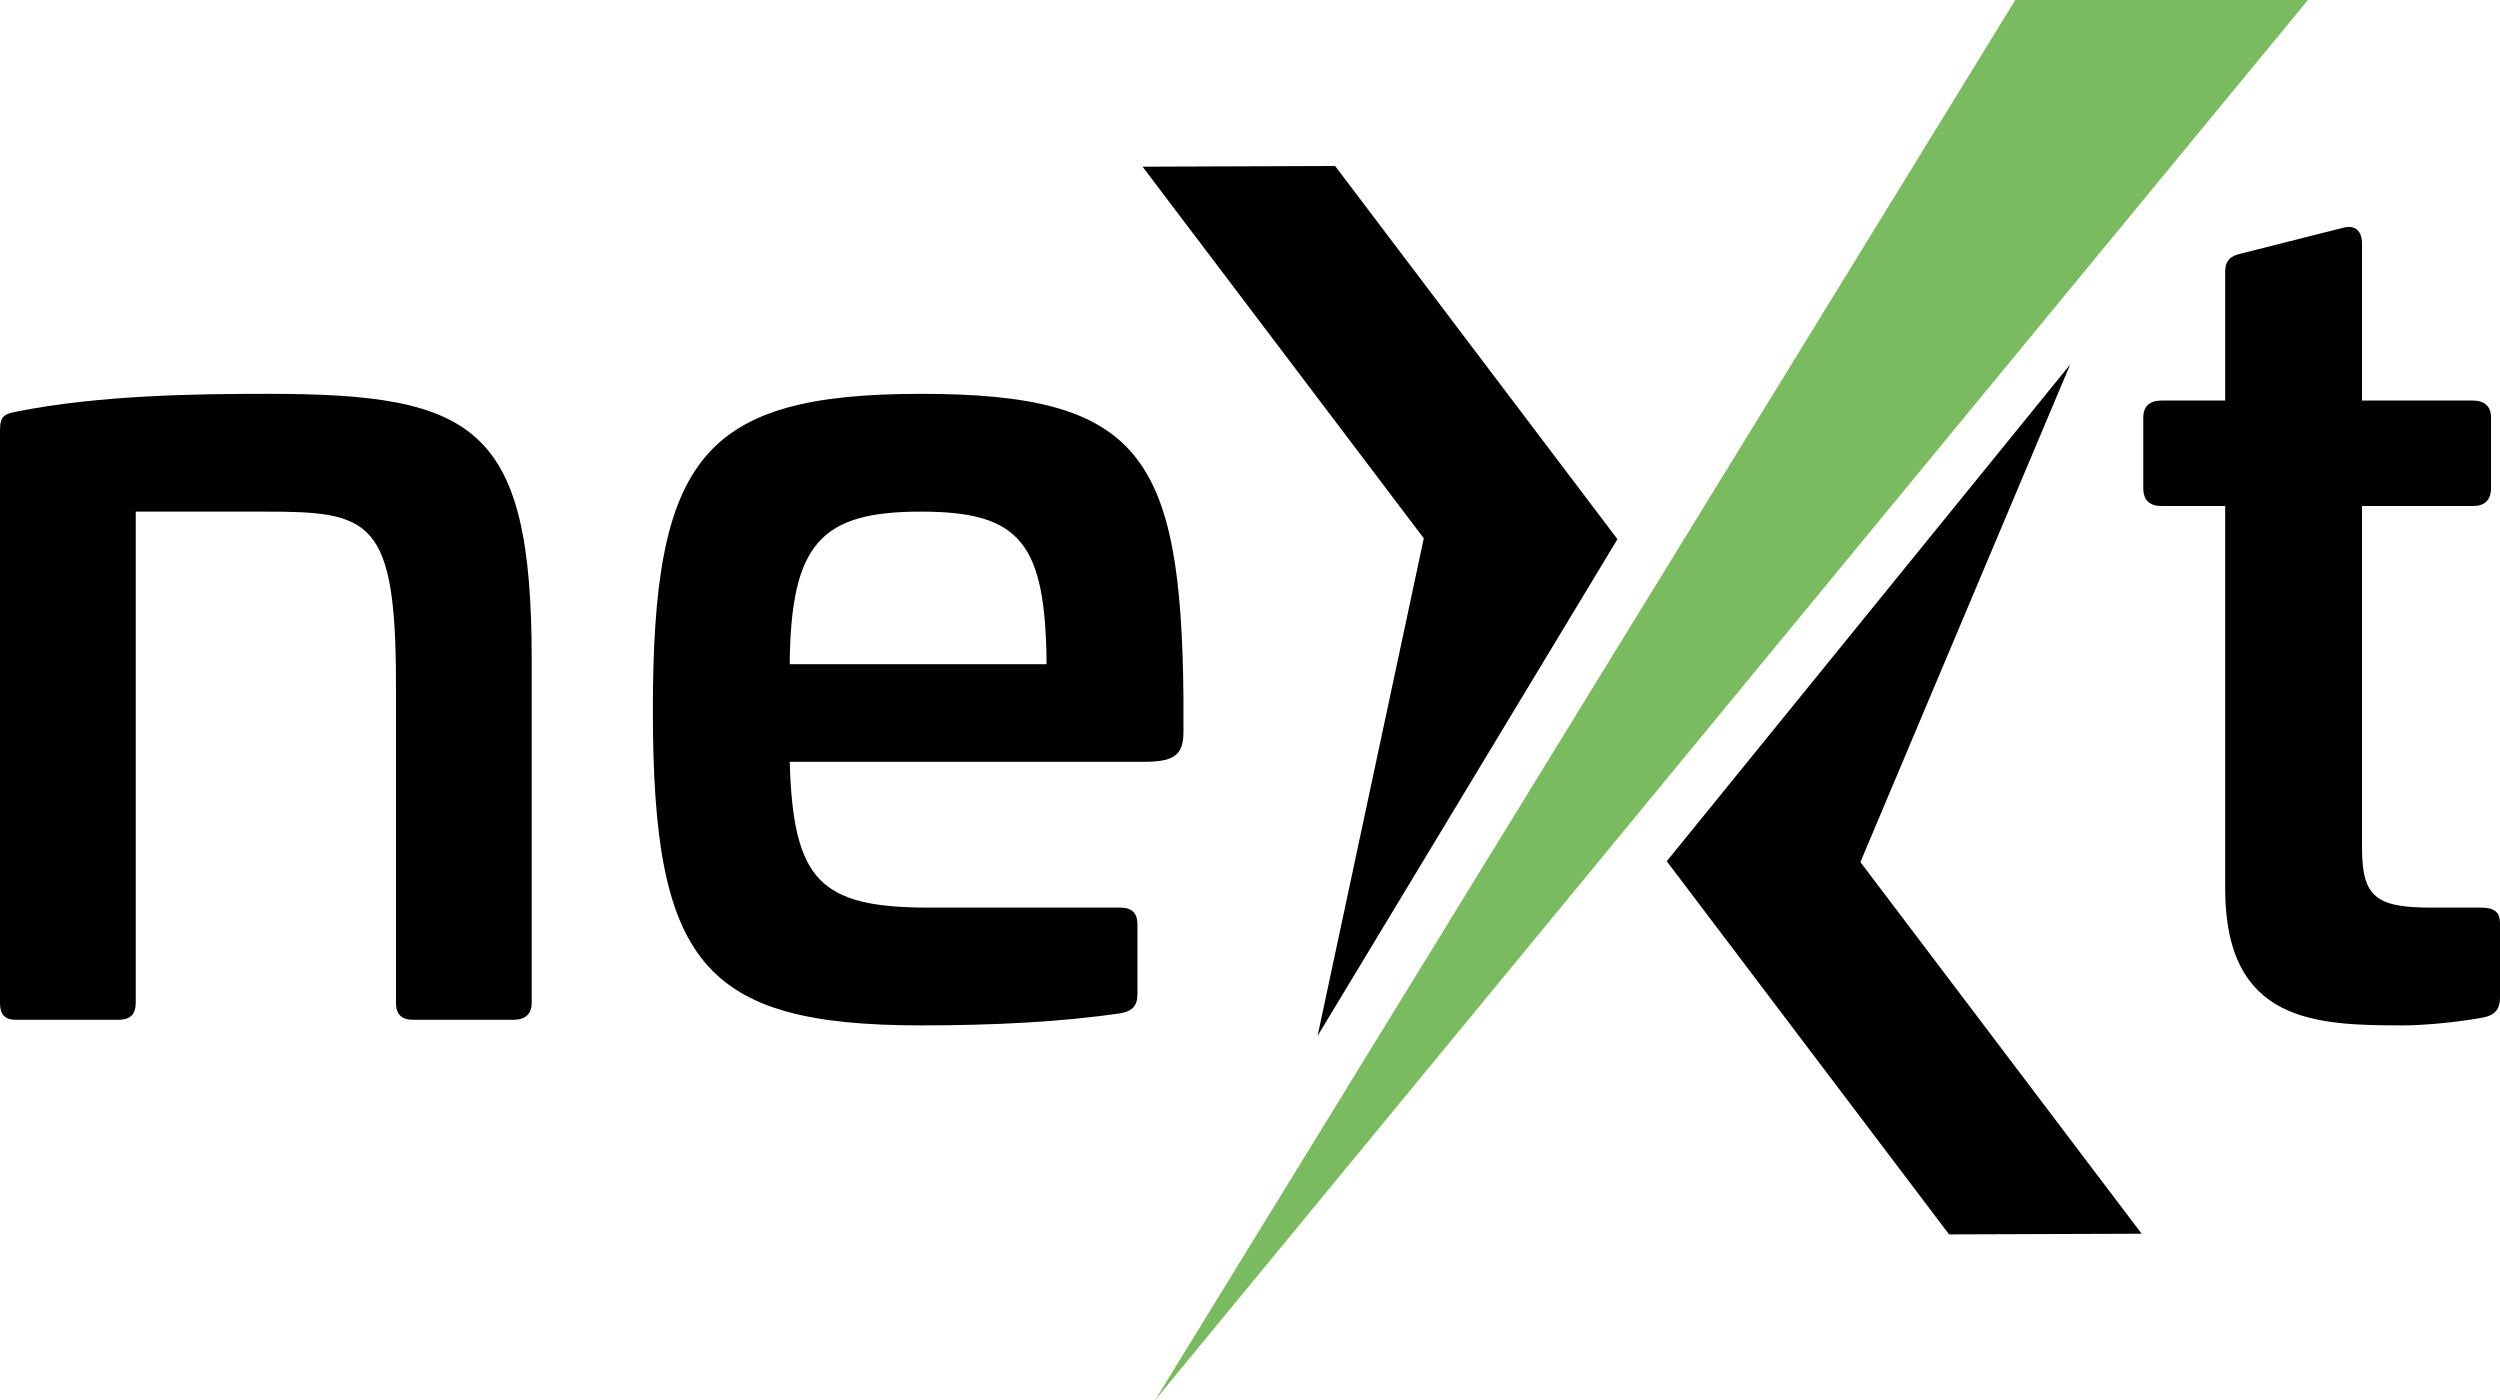
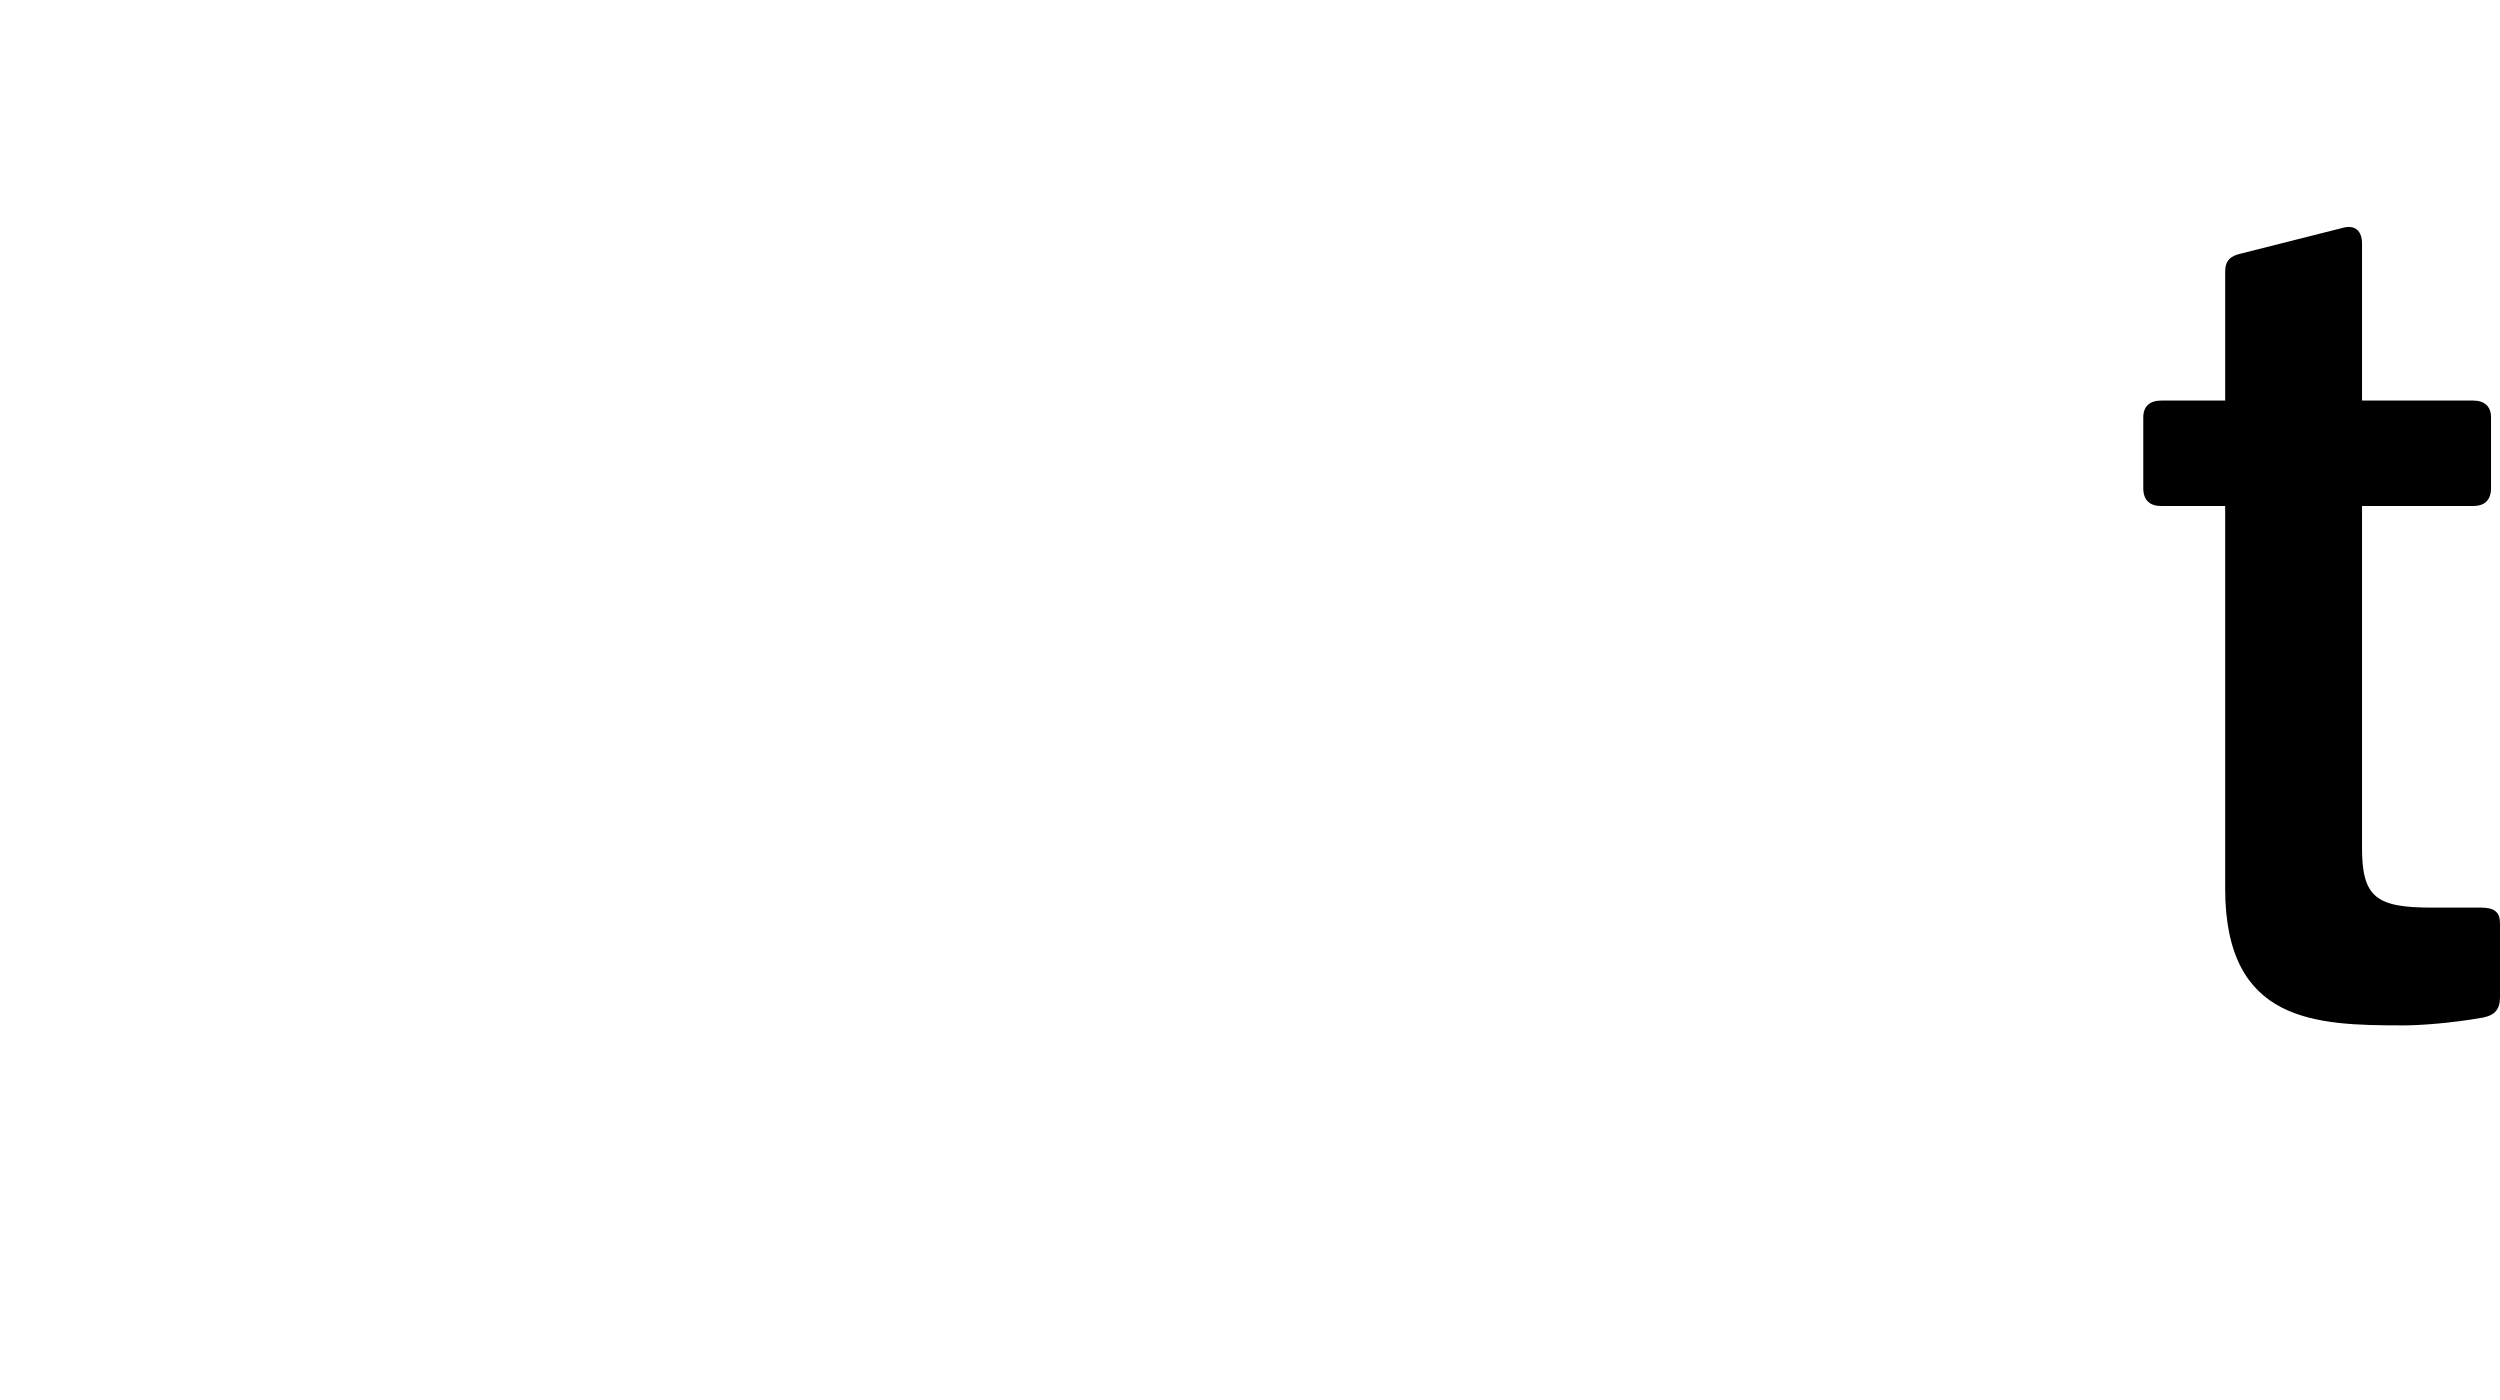
<svg xmlns="http://www.w3.org/2000/svg" id="Livello_2" data-name="Livello 2" viewBox="0 0 2028.07 1136.04">
  <defs>
    <style>
      .cls-1 {
        fill: #7bbb5f;
      }

      .cls-1, .cls-2 {
        stroke-width: 0px;
      }

      .cls-2 {
        fill: #000;
      }
    </style>
  </defs>
  <g id="Layer_1" data-name="Layer 1">
    <g>
      <g>
        <g>
-           <polyline class="cls-2" points="1083.09 134.66 1312.12 437.39 1068.86 840.35 1155.03 436.69 926.89 135.22" />
-           <polyline class="cls-1" points="936.9 1136.04 1634.85 0 1872.27 0" />
-         </g>
-         <polyline class="cls-2" points="1581.15 1001.38 1352.12 698.66 1679.38 295.69 1509.21 699.35 1737.35 1000.83" />
+           </g>
      </g>
      <g>
-         <path class="cls-2" d="M431.34,535.16v278.46c0,9.1-5.46,13.65-14.56,13.65h-81.9c-9.1,0-13.65-4.55-13.65-13.65v-258.44c0-134.68-20.93-140.14-106.47-140.14h-104.65v398.58c0,9.1-4.55,13.65-13.65,13.65H12.74c-9.1,0-12.74-4.55-12.74-13.65v-465.01c0-11.83,4.55-12.74,12.74-14.56,67.34-13.65,148.33-14.56,203.84-14.56,168.35,0,214.76,25.48,214.76,215.67Z" />
-         <path class="cls-2" d="M960.05,566.1v27.3c0,17.29-5.46,24.57-30.94,24.57h-288.47c2.73,96.46,24.57,118.3,112.84,118.3h155.61c9.1,0,13.65,4.55,13.65,13.65v56.42c0,10.01-4.55,13.65-12.74,15.47-48.23,7.28-104.65,10.01-162.89,10.01-177.45,0-217.49-50.96-217.49-255.71s40.04-256.62,217.49-256.62,211.12,49.14,212.94,246.61ZM640.64,538.8h208.39c-.91-98.28-20.93-123.76-101.92-123.76s-105.56,25.48-106.47,123.76Z" />
-       </g>
+         </g>
      <path class="cls-2" d="M1900.67,184.81c10.01-2.73,15.47,2.73,15.47,12.74v127.4h90.09c9.1,0,14.56,4.55,14.56,13.65v57.33c0,10.01-5.46,14.56-14.56,14.56h-90.09v277.55c0,40.04,11.83,48.23,56.42,48.23h40.04c10.92,0,15.47,3.64,15.47,12.74v60.06c0,10.01-4.55,14.56-13.65,16.38-25.48,4.55-50.96,6.37-64.61,6.37-70.98,0-144.69-1.82-144.69-111.02v-310.31h-51.87c-9.1,0-14.56-4.55-14.56-14.56v-57.33c0-9.1,5.46-13.65,14.56-13.65h51.87v-104.65c0-9.1,4.55-12.74,12.74-14.56l82.81-20.93Z" />
    </g>
  </g>
</svg>